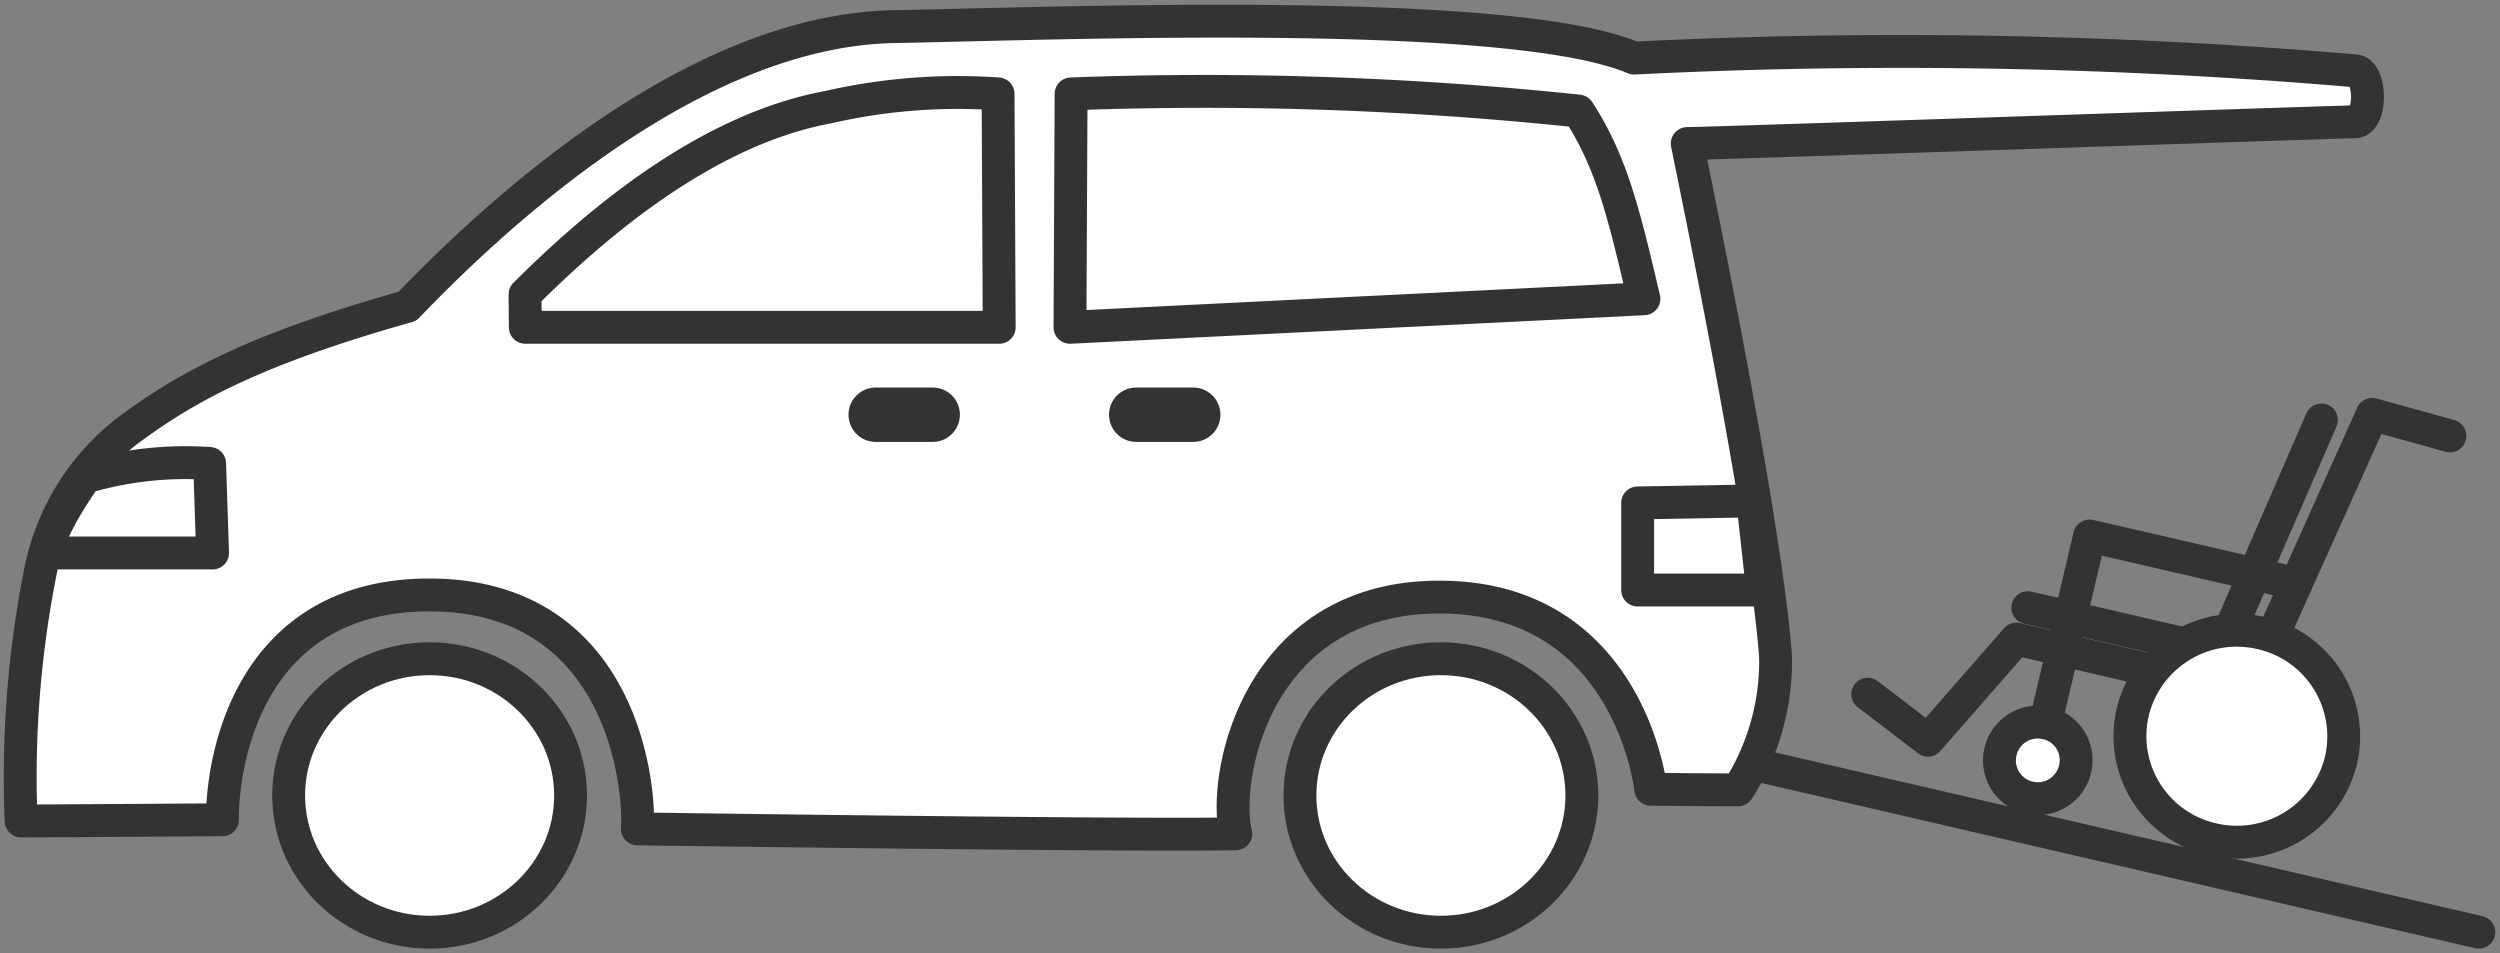
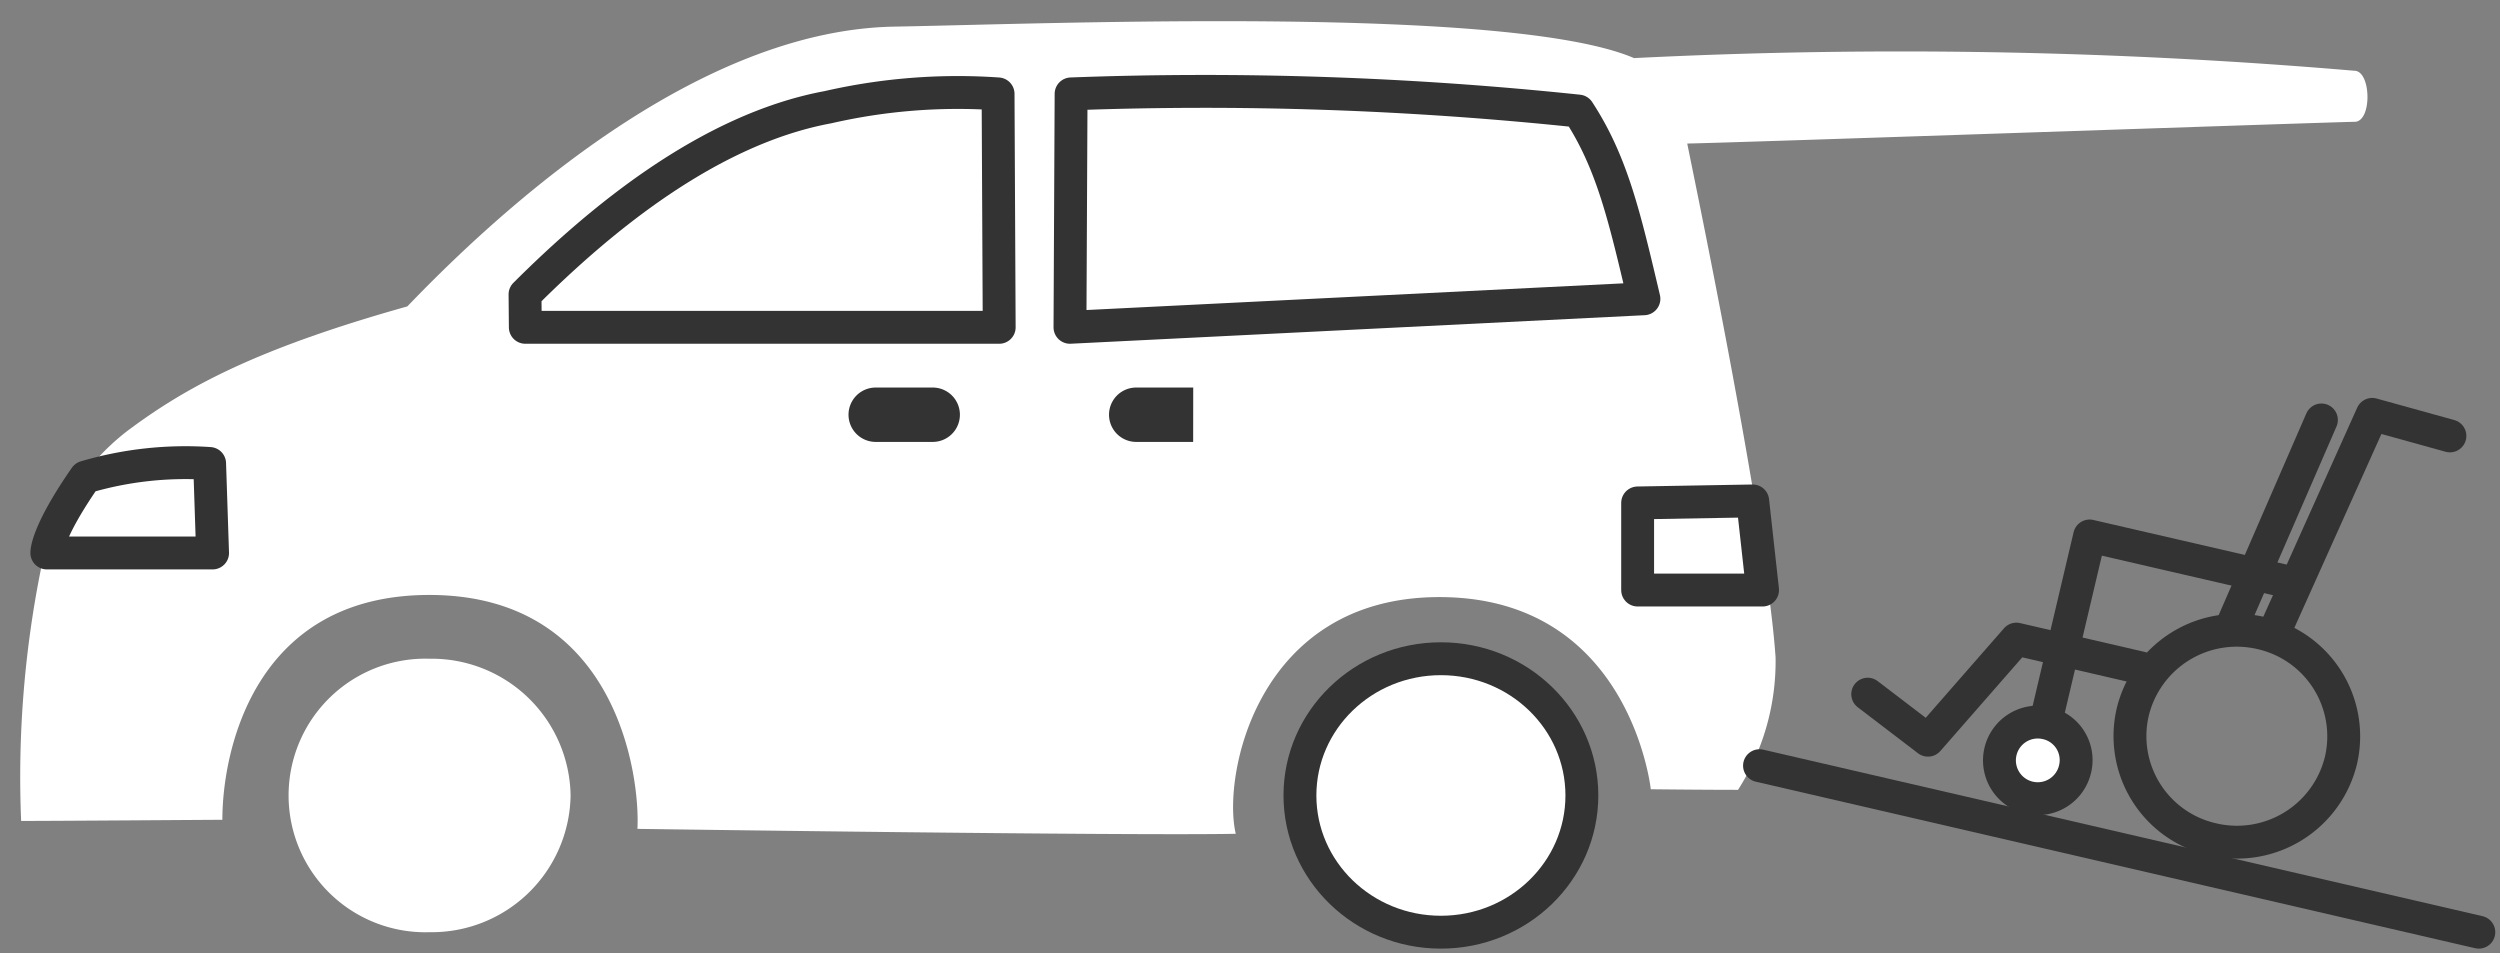
<svg xmlns="http://www.w3.org/2000/svg" id="icon_福祉車両" width="76.044" height="29" viewBox="0 0 76.044 29">
  <rect x="0" y="0" width="76.044" height="29" fill="#808080" stroke="none" />
  <defs>
    <clipPath id="clip-path">
      <rect id="長方形_4157" data-name="長方形 4157" width="76.044" height="29" fill="none" />
    </clipPath>
  </defs>
  <g id="グループ_3234" data-name="グループ 3234" clip-path="url(#clip-path)">
    <path id="パス_23818" data-name="パス 23818" d="M12.247,9.175C15.83,5.442,21.474.768,27.056.666,31.875.58,45.8.015,49.56,1.623a162.545,162.545,0,0,1,21.909.385c.518,0,.545,1.553.009,1.553-.455,0-19.046.643-20.3.661.063.344,2.405,11.51,2.687,15.634a7.265,7.265,0,0,1-1.142,4.025c-1.11,0-2.654-.018-2.654-.018s-.621-5.845-6.43-5.845c-5.54,0-6.613,5.438-6.194,7.2-3.291.064-18.2-.15-18.2-.15.084-1.514-.571-7.115-6.33-7.115-5.322,0-6.295,4.738-6.295,6.839-.275,0-5.114.035-6.121.035a32.056,32.056,0,0,1,.608-7.692A7.156,7.156,0,0,1,3.721,12.97c1.754-1.312,3.864-2.486,8.526-3.794" transform="translate(0.144 0.144)" fill="#fff" />
-     <path id="パス_23819" data-name="パス 23819" d="M12.247,9.175C15.83,5.442,21.474.768,27.056.666,31.875.58,45.8.015,49.56,1.623a162.545,162.545,0,0,1,21.909.385c.518,0,.545,1.553.009,1.553-.455,0-19.046.643-20.3.661.063.344,2.405,11.51,2.687,15.634a7.265,7.265,0,0,1-1.142,4.025c-1.11,0-2.654-.018-2.654-.018s-.621-5.845-6.43-5.845c-5.54,0-6.613,5.438-6.194,7.2-3.291.064-18.2-.15-18.2-.15.084-1.514-.571-7.115-6.33-7.115-5.322,0-6.295,4.738-6.295,6.839-.275,0-5.114.035-6.121.035a32.056,32.056,0,0,1,.608-7.692A7.156,7.156,0,0,1,3.721,12.97C5.475,11.658,7.585,10.484,12.247,9.175Z" transform="translate(0.144 0.144)" fill="none" stroke="#333" stroke-linecap="round" stroke-linejoin="round" stroke-width="1" />
    <path id="パス_23820" data-name="パス 23820" d="M15.388,19.705A4.226,4.226,0,0,1,11.1,23.864a4.161,4.161,0,1,1,0-8.318,4.226,4.226,0,0,1,4.288,4.159" transform="translate(1.968 4.491)" fill="#fff" />
-     <ellipse id="楕円形_81" data-name="楕円形 81" cx="4.288" cy="4.159" rx="4.288" ry="4.159" transform="translate(8.78 20.037)" fill="none" stroke="#333" stroke-miterlimit="10" stroke-width="1" />
    <path id="パス_23821" data-name="パス 23821" d="M39.254,19.705a4.29,4.29,0,1,1-4.288-4.159,4.226,4.226,0,0,1,4.288,4.159" transform="translate(8.863 4.491)" fill="#fff" />
    <ellipse id="楕円形_82" data-name="楕円形 82" cx="4.288" cy="4.159" rx="4.288" ry="4.159" transform="translate(39.541 20.037)" fill="none" stroke="#333" stroke-miterlimit="10" stroke-width="1" />
    <path id="パス_23822" data-name="パス 23822" d="M26.78,2.219l.034,7.1H12.4l-.009-1C14.644,6.07,17.963,3.3,21.6,2.625a17.678,17.678,0,0,1,5.181-.406" transform="translate(3.579 0.637)" fill="#fff" />
    <path id="パス_23823" data-name="パス 23823" d="M26.78,2.219l.034,7.1H12.4l-.009-1C14.644,6.07,17.963,3.3,21.6,2.625A17.678,17.678,0,0,1,26.78,2.219Z" transform="translate(3.579 0.637)" fill="none" stroke="#333" stroke-linecap="round" stroke-linejoin="round" stroke-width="1" />
    <path id="パス_23824" data-name="パス 23824" d="M42.709,8.462,25.251,9.33l.034-7.1a108.458,108.458,0,0,1,15.432.522c1.029,1.574,1.4,3.218,1.993,5.711" transform="translate(7.295 0.626)" fill="#fff" />
    <path id="パス_23825" data-name="パス 23825" d="M42.709,8.462,25.251,9.33l.034-7.1a108.458,108.458,0,0,1,15.432.522C41.745,4.324,42.12,5.969,42.709,8.462Z" transform="translate(7.295 0.626)" fill="none" stroke="#333" stroke-linecap="round" stroke-linejoin="round" stroke-width="1" />
    <path id="パス_23826" data-name="パス 23826" d="M6.057,10.938l.09,2.722H1.106s-.036-.567,1.172-2.307a10.757,10.757,0,0,1,3.779-.415" transform="translate(0.319 3.16)" fill="#fff" />
    <path id="パス_23827" data-name="パス 23827" d="M6.057,10.938l.09,2.722H1.106s-.036-.567,1.172-2.307A10.757,10.757,0,0,1,6.057,10.938Z" transform="translate(0.319 3.16)" fill="none" stroke="#333" stroke-linecap="round" stroke-linejoin="round" stroke-width="1" />
    <path id="パス_23828" data-name="パス 23828" d="M42.147,11.822l-3.5.061v2.65h3.8Z" transform="translate(11.166 3.415)" fill="#fff" />
    <path id="パス_23829" data-name="パス 23829" d="M42.147,11.822l-3.5.061v2.65h3.8Z" transform="translate(11.166 3.415)" fill="none" stroke="#333" stroke-linecap="round" stroke-linejoin="round" stroke-width="1" />
    <line id="線_309" data-name="線 309" x2="21.88" y2="5.065" transform="translate(53.52 23.29)" fill="none" stroke="#333" stroke-linecap="round" stroke-linejoin="round" stroke-width="1" />
    <path id="パス_23830" data-name="パス 23830" d="M22.586,10.8H20.852a.827.827,0,1,1,0-1.654h1.734a.827.827,0,0,1,0,1.654" transform="translate(5.785 2.642)" fill="#333" />
-     <path id="パス_23831" data-name="パス 23831" d="M28.732,10.8H27a.827.827,0,1,1,0-1.654h1.734a.827.827,0,0,1,0,1.654" transform="translate(7.561 2.642)" fill="#333" />
+     <path id="パス_23831" data-name="パス 23831" d="M28.732,10.8H27a.827.827,0,1,1,0-1.654h1.734" transform="translate(7.561 2.642)" fill="#333" />
    <path id="パス_23832" data-name="パス 23832" d="M53.67,16.418l2.982-6.639,2.364.655" transform="translate(15.505 2.825)" fill="none" stroke="#333" stroke-linecap="round" stroke-linejoin="round" stroke-width="1" />
    <line id="線_310" data-name="線 310" y1="6.371" x2="2.769" transform="translate(67.843 12.774)" fill="none" stroke="#333" stroke-linecap="round" stroke-linejoin="round" stroke-width="1" />
    <path id="パス_23833" data-name="パス 23833" d="M52.39,15.96,48.6,15.083l-2.689,3.075-1.833-1.4" transform="translate(12.733 4.357)" fill="none" stroke="#333" stroke-linecap="round" stroke-linejoin="round" stroke-width="1" />
-     <line id="線_311" data-name="線 311" x1="4.63" y1="1.07" transform="translate(61.681 18.484)" fill="none" stroke="#333" stroke-linecap="round" stroke-linejoin="round" stroke-width="1" />
    <path id="パス_23834" data-name="パス 23834" d="M55.762,14.073l-6.167-1.424-1.252,5.309" transform="translate(13.966 3.654)" fill="none" stroke="#333" stroke-linecap="round" stroke-linejoin="round" stroke-width="1" />
    <path id="パス_23835" data-name="パス 23835" d="M49.489,18.458a1.165,1.165,0,1,1-.87-1.386,1.153,1.153,0,0,1,.87,1.386" transform="translate(13.632 4.923)" fill="#fff" />
    <path id="パス_23836" data-name="パス 23836" d="M49.489,18.458a1.165,1.165,0,1,1-.87-1.386A1.153,1.153,0,0,1,49.489,18.458Z" transform="translate(13.632 4.923)" fill="none" stroke="#333" stroke-linecap="round" stroke-linejoin="round" stroke-width="1" />
-     <path id="パス_23837" data-name="パス 23837" d="M56.686,18.829a3.254,3.254,0,0,1-3.907,2.405,3.219,3.219,0,0,1-2.428-3.868,3.254,3.254,0,0,1,3.907-2.406,3.221,3.221,0,0,1,2.428,3.869" transform="translate(14.521 4.297)" fill="#fff" />
    <path id="パス_23838" data-name="パス 23838" d="M56.686,18.829a3.254,3.254,0,0,1-3.907,2.405,3.219,3.219,0,0,1-2.428-3.868,3.254,3.254,0,0,1,3.907-2.406A3.221,3.221,0,0,1,56.686,18.829Z" transform="translate(14.521 4.297)" fill="none" stroke="#333" stroke-linecap="round" stroke-linejoin="round" stroke-width="1" />
  </g>
</svg>